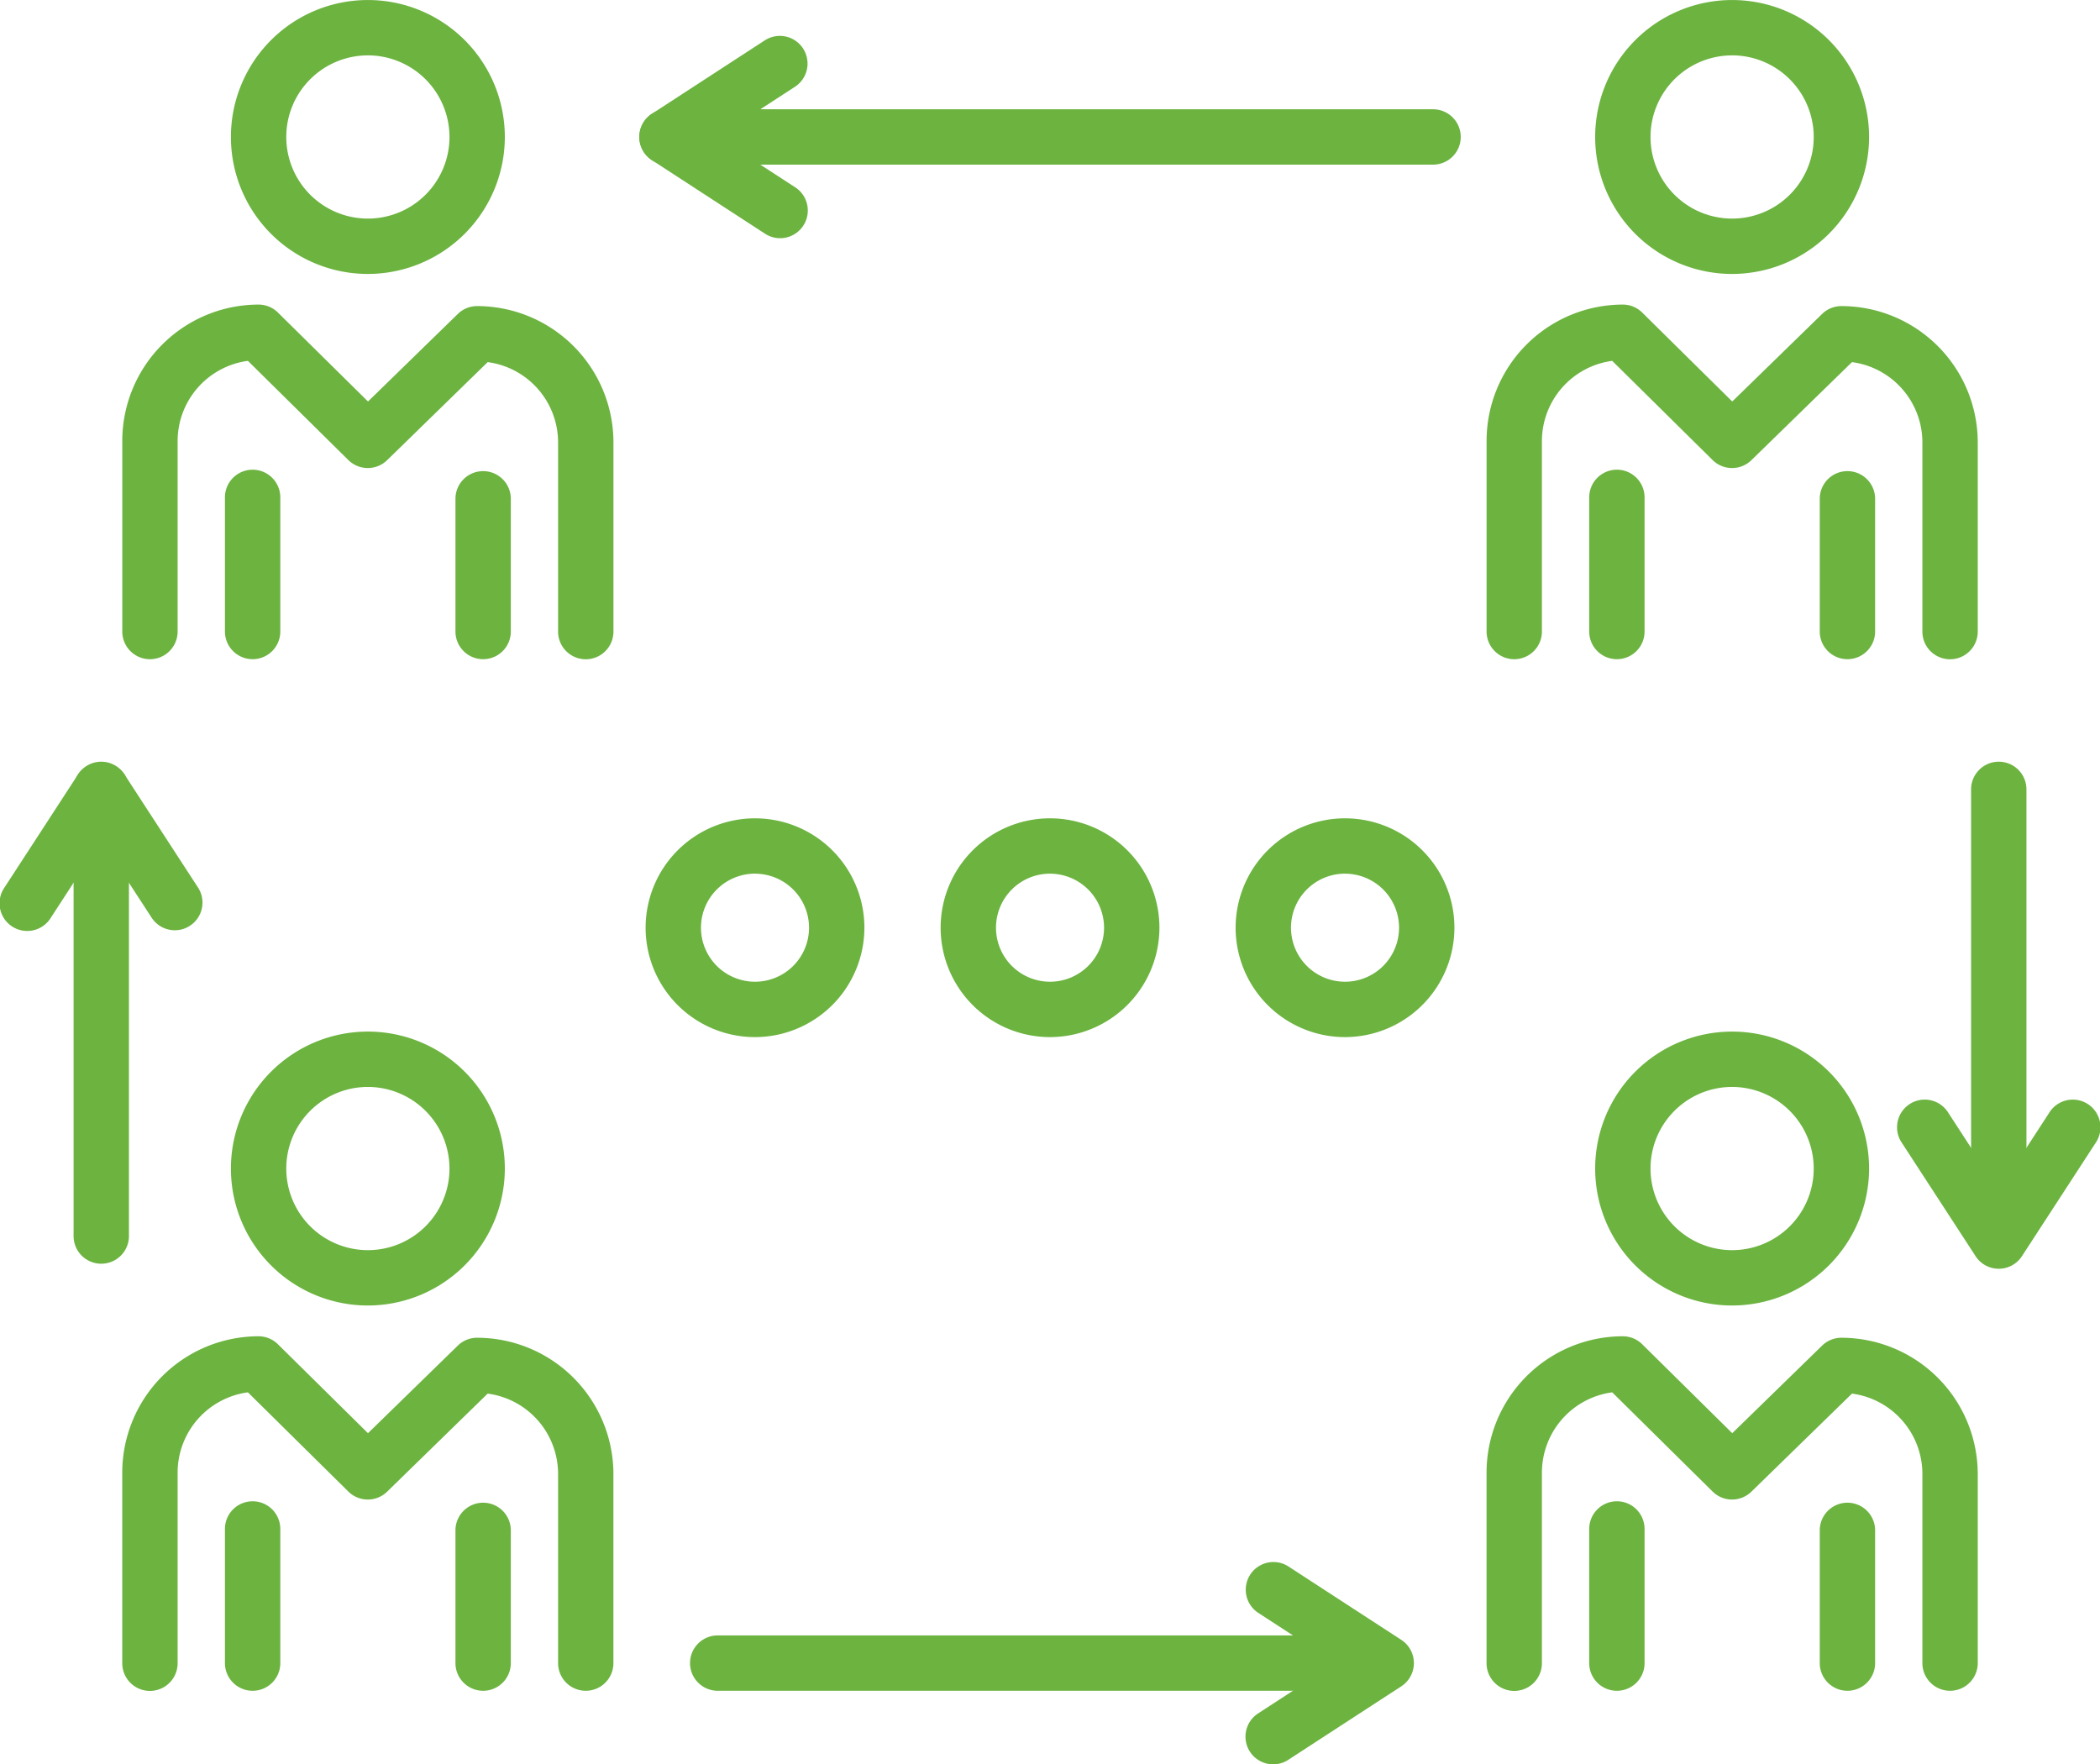
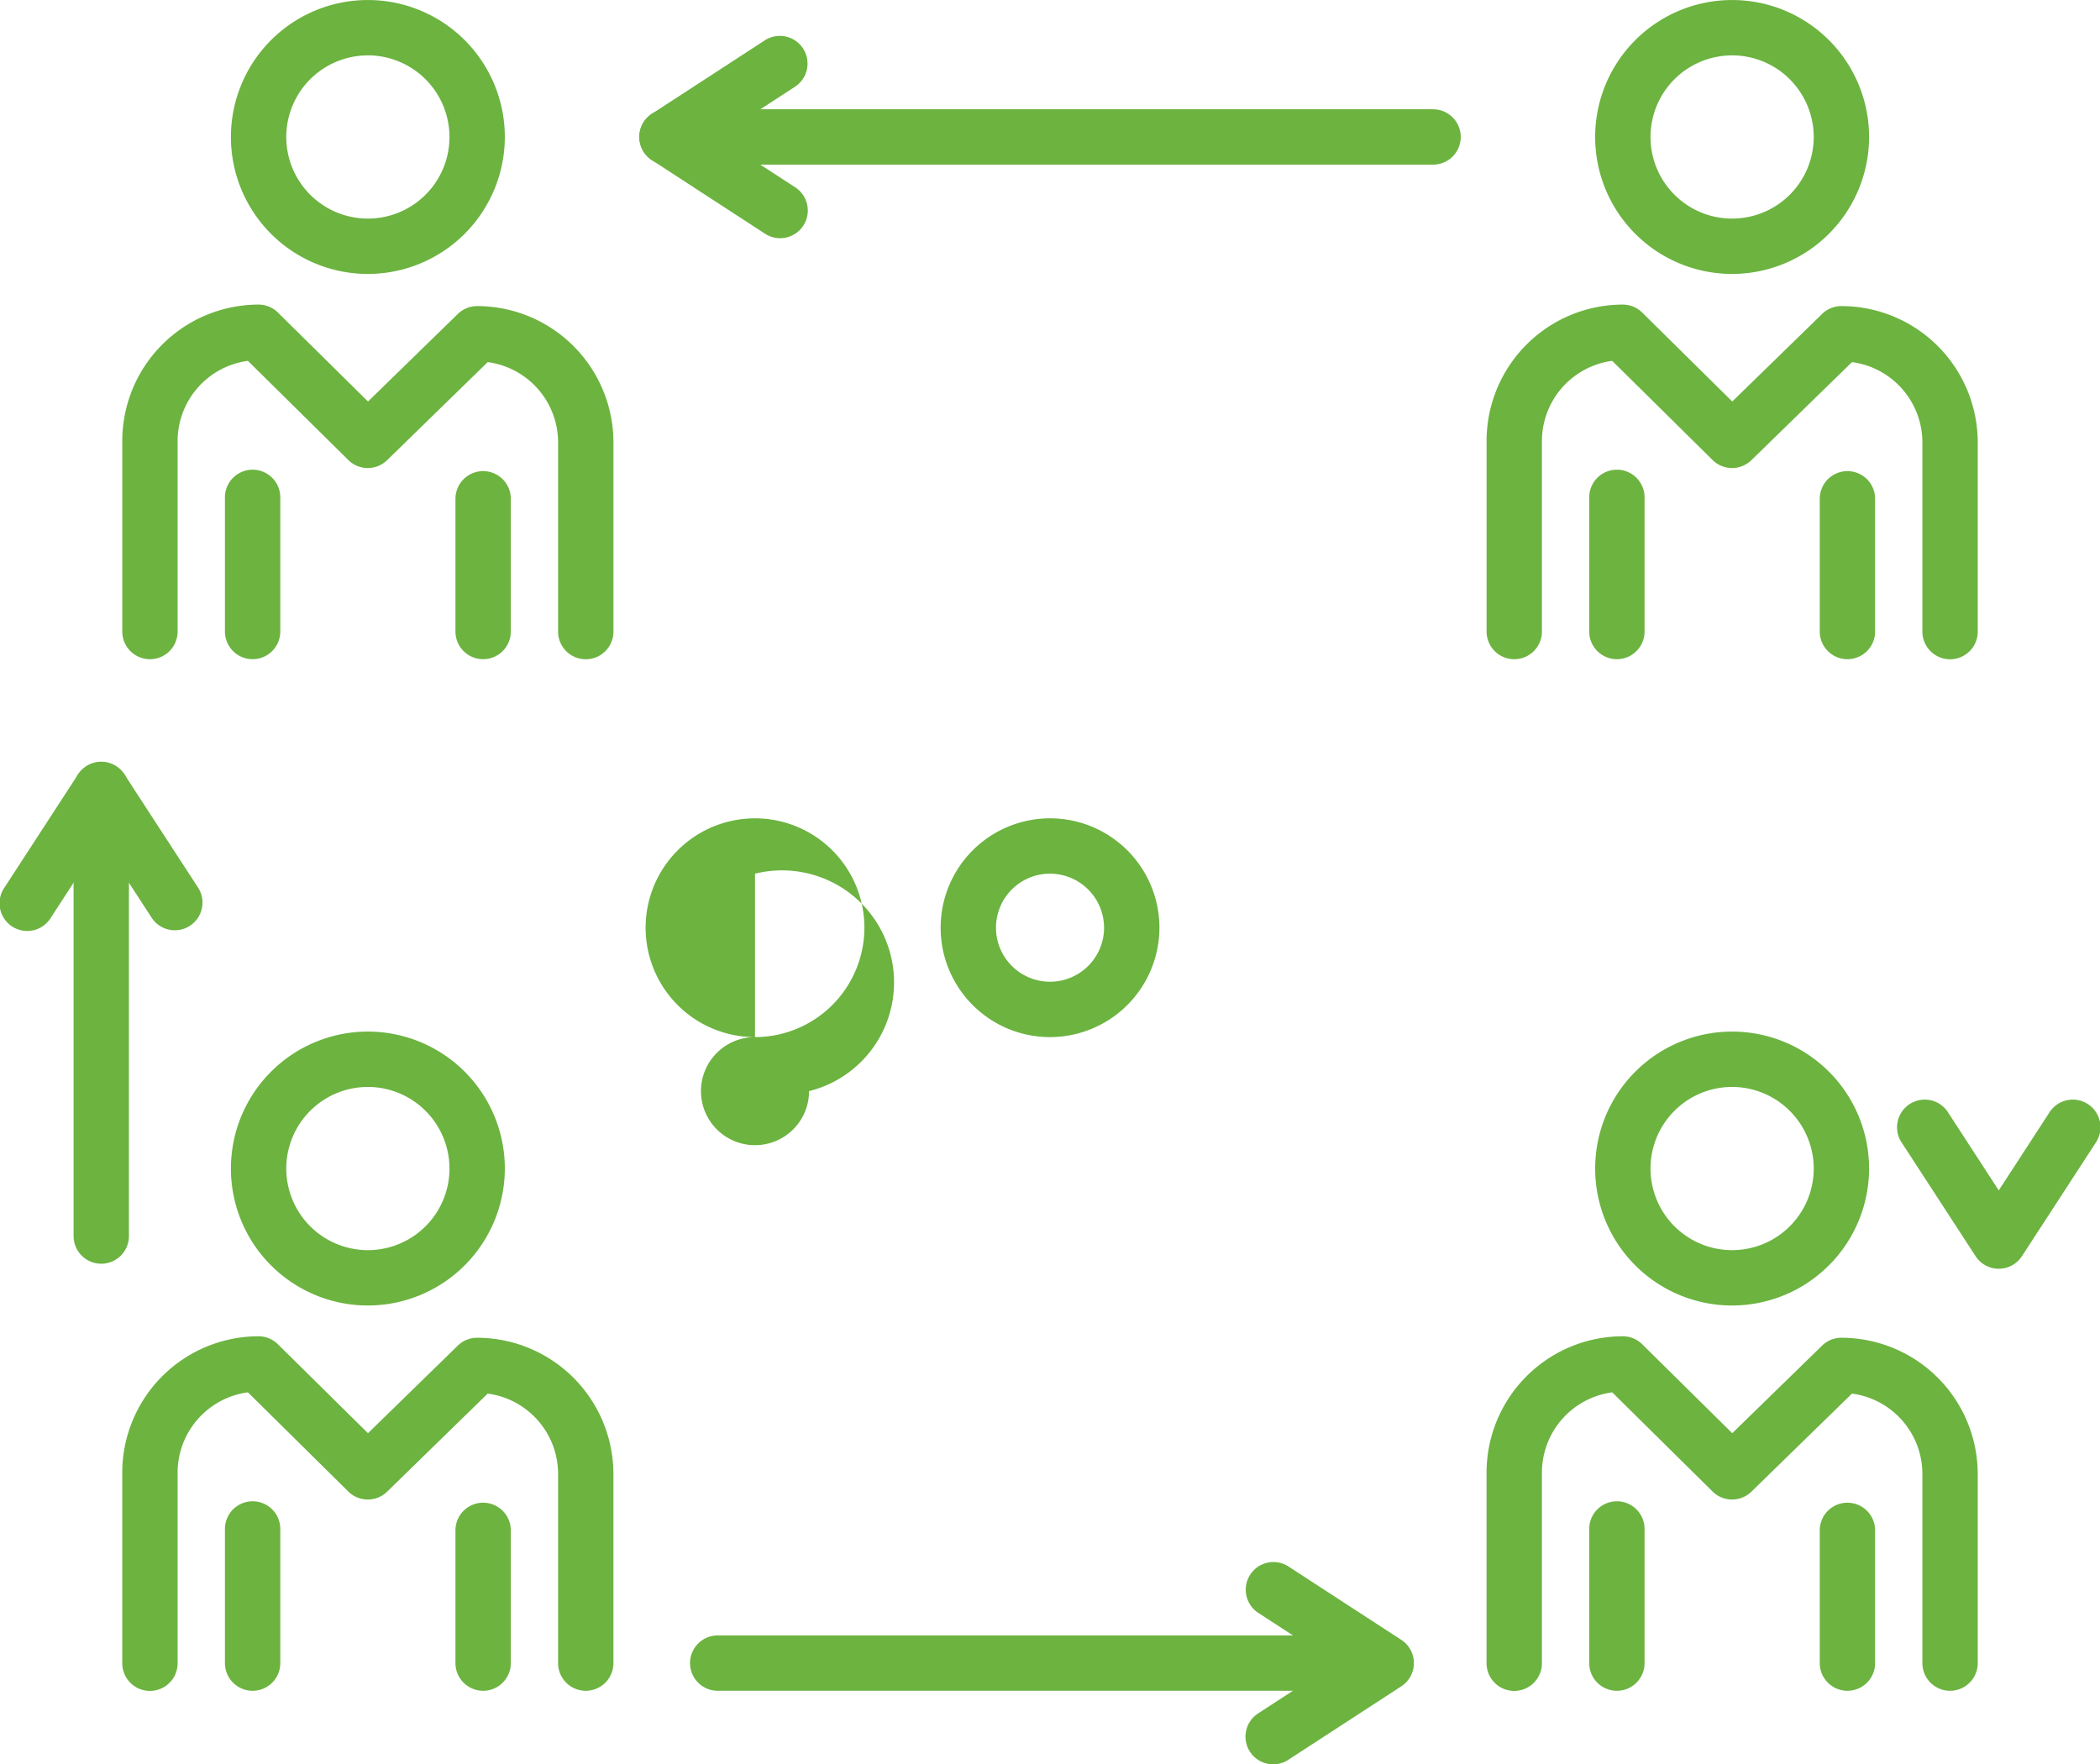
<svg xmlns="http://www.w3.org/2000/svg" width="78" height="65.532" viewBox="0 0 78 65.532">
  <g id="Grupo_340" data-name="Grupo 340" transform="translate(-2603.443 -1787.125)">
    <path id="Trazado_521" data-name="Trazado 521" d="M2664.227,1918.951a1.028,1.028,0,0,1-1.028-1.028v-4.982a1.028,1.028,0,0,1,2.056,0v4.982A1.028,1.028,0,0,1,2664.227,1918.951Z" transform="translate(-51.401 -107.342)" fill="#6cb340" />
    <path id="Trazado_522" data-name="Trazado 522" d="M2636.959,1881.218a1.028,1.028,0,0,1-1.028-1.028v-7.082a5.068,5.068,0,0,1,5.063-5.062,1.024,1.024,0,0,1,.722.3l3.342,3.3,3.336-3.252a1.027,1.027,0,0,1,.718-.292,5.068,5.068,0,0,1,5.062,5.062v7.028a1.028,1.028,0,1,1-2.056,0v-7.028a3.011,3.011,0,0,0-2.615-2.981l-3.733,3.64a1.029,1.029,0,0,1-1.44,0l-3.733-3.687a3.01,3.01,0,0,0-2.611,2.98v7.082A1.028,1.028,0,0,1,2636.959,1881.218Z" transform="translate(-27.946 -69.608)" fill="#6cb340" />
    <path id="Trazado_523" data-name="Trazado 523" d="M2725.476,1919.278a1.028,1.028,0,0,1-1.028-1.028v-4.929a1.028,1.028,0,0,1,2.056,0v4.929A1.028,1.028,0,0,1,2725.476,1919.278Z" transform="translate(-104.088 -107.669)" fill="#6cb340" />
    <path id="Trazado_524" data-name="Trazado 524" d="M2669.877,1797.3a5.087,5.087,0,1,1,5.087-5.087A5.092,5.092,0,0,1,2669.877,1797.3Zm0-8.118a3.031,3.031,0,1,0,3.031,3.031A3.035,3.035,0,0,0,2669.877,1789.181Z" transform="translate(-52.77)" fill="#6cb340" />
    <path id="Trazado_525" data-name="Trazado 525" d="M3026.684,1918.951a1.028,1.028,0,0,1-1.028-1.028v-4.982a1.028,1.028,0,0,1,2.056,0v4.982A1.028,1.028,0,0,1,3026.684,1918.951Z" transform="translate(-363.185 -107.342)" fill="#6cb340" />
    <path id="Trazado_526" data-name="Trazado 526" d="M2999.419,1881.218a1.028,1.028,0,0,1-1.028-1.028v-7.082a5.067,5.067,0,0,1,5.062-5.062,1.024,1.024,0,0,1,.722.3l3.341,3.3,3.337-3.252a1.026,1.026,0,0,1,.718-.292,5.068,5.068,0,0,1,5.063,5.062v7.028a1.028,1.028,0,1,1-2.056,0v-7.028a3.012,3.012,0,0,0-2.615-2.981l-3.734,3.64a1.028,1.028,0,0,1-1.44,0l-3.732-3.687a3.01,3.01,0,0,0-2.611,2.98v7.082A1.028,1.028,0,0,1,2999.419,1881.218Z" transform="translate(-339.732 -69.608)" fill="#6cb340" />
    <path id="Trazado_527" data-name="Trazado 527" d="M3087.933,1919.278a1.028,1.028,0,0,1-1.028-1.028v-4.929a1.028,1.028,0,0,1,2.056,0v4.929A1.028,1.028,0,0,1,3087.933,1919.278Z" transform="translate(-415.871 -107.669)" fill="#6cb340" />
    <path id="Trazado_528" data-name="Trazado 528" d="M3032.336,1797.3a5.087,5.087,0,1,1,5.087-5.087A5.092,5.092,0,0,1,3032.336,1797.3Zm0-8.118a3.031,3.031,0,1,0,3.031,3.031A3.035,3.035,0,0,0,3032.336,1789.181Z" transform="translate(-364.557)" fill="#6cb340" />
    <path id="Trazado_529" data-name="Trazado 529" d="M2664.227,2193.016a1.028,1.028,0,0,1-1.028-1.028v-4.982a1.028,1.028,0,0,1,2.056,0v4.982A1.027,1.027,0,0,1,2664.227,2193.016Z" transform="translate(-51.401 -343.091)" fill="#6cb340" />
    <path id="Trazado_530" data-name="Trazado 530" d="M2653.146,2155.276a1.027,1.027,0,0,1-1.028-1.028v-7.028a3.012,3.012,0,0,0-2.615-2.982l-3.733,3.641a1.029,1.029,0,0,1-1.44,0l-3.733-3.688a3.012,3.012,0,0,0-2.611,2.981v7.081a1.028,1.028,0,0,1-2.056,0v-7.081a5.069,5.069,0,0,1,5.063-5.063,1.024,1.024,0,0,1,.722.3l3.342,3.3,3.336-3.253a1.027,1.027,0,0,1,.718-.292,5.069,5.069,0,0,1,5.062,5.063v7.028A1.027,1.027,0,0,1,2653.146,2155.276Z" transform="translate(-27.946 -305.351)" fill="#6cb340" />
    <path id="Trazado_531" data-name="Trazado 531" d="M2725.476,2193.343a1.028,1.028,0,0,1-1.028-1.028v-4.929a1.028,1.028,0,0,1,2.056,0v4.929A1.028,1.028,0,0,1,2725.476,2193.343Z" transform="translate(-104.088 -343.418)" fill="#6cb340" />
    <path id="Trazado_532" data-name="Trazado 532" d="M2669.877,2071.364a5.087,5.087,0,1,1,5.087-5.087A5.092,5.092,0,0,1,2669.877,2071.364Zm0-8.118a3.031,3.031,0,1,0,3.031,3.031A3.035,3.035,0,0,0,2669.877,2063.246Z" transform="translate(-52.77 -235.749)" fill="#6cb340" />
    <path id="Trazado_533" data-name="Trazado 533" d="M3026.684,2193.016a1.027,1.027,0,0,1-1.028-1.028v-4.982a1.028,1.028,0,0,1,2.056,0v4.982A1.027,1.027,0,0,1,3026.684,2193.016Z" transform="translate(-363.185 -343.091)" fill="#6cb340" />
    <path id="Trazado_534" data-name="Trazado 534" d="M3015.606,2155.276a1.027,1.027,0,0,1-1.028-1.028v-7.028a3.012,3.012,0,0,0-2.615-2.982l-3.734,3.641a1.029,1.029,0,0,1-1.44,0l-3.732-3.688a3.012,3.012,0,0,0-2.611,2.981v7.081a1.028,1.028,0,0,1-2.056,0v-7.081a5.068,5.068,0,0,1,5.062-5.063,1.026,1.026,0,0,1,.723.3l3.341,3.3,3.337-3.253a1.026,1.026,0,0,1,.718-.292,5.069,5.069,0,0,1,5.063,5.063v7.028A1.028,1.028,0,0,1,3015.606,2155.276Z" transform="translate(-339.732 -305.351)" fill="#6cb340" />
    <path id="Trazado_535" data-name="Trazado 535" d="M3087.933,2193.343a1.028,1.028,0,0,1-1.028-1.028v-4.929a1.028,1.028,0,0,1,2.056,0v4.929A1.028,1.028,0,0,1,3087.933,2193.343Z" transform="translate(-415.871 -343.418)" fill="#6cb340" />
    <path id="Trazado_536" data-name="Trazado 536" d="M3032.336,2071.364a5.087,5.087,0,1,1,5.087-5.087A5.092,5.092,0,0,1,3032.336,2071.364Zm0-8.118a3.031,3.031,0,1,0,3.031,3.031A3.035,3.035,0,0,0,3032.336,2063.246Z" transform="translate(-364.557 -235.749)" fill="#6cb340" />
    <path id="Trazado_537" data-name="Trazado 537" d="M2802.764,1818.215h-28.456a1.028,1.028,0,1,1,0-2.056h28.456a1.028,1.028,0,0,1,0,2.056Z" transform="translate(-146.093 -24.975)" fill="#6cb340" />
    <path id="Trazado_538" data-name="Trazado 538" d="M2812.481,2223.673h-24.686a1.028,1.028,0,0,1,0-2.056h24.686a1.028,1.028,0,0,1,0,2.056Z" transform="translate(-157.694 -373.748)" fill="#6cb340" />
    <path id="Trazado_539" data-name="Trazado 539" d="M2624.015,2008.147a1.028,1.028,0,0,1-1.028-1.028v-16.59a1.028,1.028,0,0,1,2.056,0v16.59A1.027,1.027,0,0,1,2624.015,2008.147Z" transform="translate(-16.811 -174.084)" fill="#6cb340" />
-     <path id="Trazado_540" data-name="Trazado 540" d="M3128.145,2008.147a1.027,1.027,0,0,1-1.028-1.028v-16.59a1.028,1.028,0,0,1,2.056,0v16.59A1.027,1.027,0,0,1,3128.145,2008.147Z" transform="translate(-450.462 -174.084)" fill="#6cb340" />
    <path id="Trazado_541" data-name="Trazado 541" d="M2609.937,1995.943a1.026,1.026,0,0,1-.863-.468l-1.871-2.878-1.87,2.878a1.028,1.028,0,1,1-1.723-1.12l2.732-4.2a1.066,1.066,0,0,1,1.723,0l2.732,4.2a1.027,1.027,0,0,1-.861,1.588Z" transform="translate(0 -174.266)" fill="#6cb340" />
    <path id="Trazado_542" data-name="Trazado 542" d="M3111.334,2085.688a1.027,1.027,0,0,1-.862-.468l-2.732-4.2a1.028,1.028,0,1,1,1.723-1.12l1.87,2.878,1.871-2.878a1.028,1.028,0,1,1,1.723,1.12l-2.732,4.2A1.027,1.027,0,0,1,3111.334,2085.688Z" transform="translate(-433.651 -251.438)" fill="#6cb340" />
    <path id="Trazado_543" data-name="Trazado 543" d="M2778.511,1804.132a1.023,1.023,0,0,1-.559-.166l-4.2-2.732a1.028,1.028,0,0,1,0-1.724l4.2-2.732a1.028,1.028,0,0,1,1.12,1.724l-2.878,1.87,2.878,1.87a1.028,1.028,0,0,1-.561,1.89Z" transform="translate(-146.093 -8.16)" fill="#6cb340" />
    <path id="Trazado_544" data-name="Trazado 544" d="M2935.367,2209.591a1.028,1.028,0,0,1-.561-1.89l2.877-1.87-2.877-1.87a1.028,1.028,0,0,1,1.12-1.724l4.2,2.732a1.029,1.029,0,0,1,0,1.724l-4.2,2.732A1.025,1.025,0,0,1,2935.367,2209.591Z" transform="translate(-284.634 -356.934)" fill="#6cb340" />
-     <path id="Trazado_545" data-name="Trazado 545" d="M2779.027,2012.662a4.063,4.063,0,1,1,4.063-4.063A4.068,4.068,0,0,1,2779.027,2012.662Zm0-6.071a2.007,2.007,0,1,0,2.007,2.007A2.009,2.009,0,0,0,2779.027,2006.592Z" transform="translate(-147.541 -187.016)" fill="#6cb340" />
+     <path id="Trazado_545" data-name="Trazado 545" d="M2779.027,2012.662a4.063,4.063,0,1,1,4.063-4.063A4.068,4.068,0,0,1,2779.027,2012.662Za2.007,2.007,0,1,0,2.007,2.007A2.009,2.009,0,0,0,2779.027,2006.592Z" transform="translate(-147.541 -187.016)" fill="#6cb340" />
    <path id="Trazado_546" data-name="Trazado 546" d="M2857.406,2012.662a4.063,4.063,0,1,1,4.063-4.063A4.068,4.068,0,0,1,2857.406,2012.662Zm0-6.071a2.007,2.007,0,1,0,2.007,2.007A2.01,2.01,0,0,0,2857.406,2006.592Z" transform="translate(-214.962 -187.016)" fill="#6cb340" />
-     <path id="Trazado_547" data-name="Trazado 547" d="M2935.785,2012.662a4.063,4.063,0,1,1,4.063-4.063A4.068,4.068,0,0,1,2935.785,2012.662Zm0-6.071a2.007,2.007,0,1,0,2.007,2.007A2.009,2.009,0,0,0,2935.785,2006.592Z" transform="translate(-282.384 -187.016)" fill="#6cb340" />
  </g>
</svg>